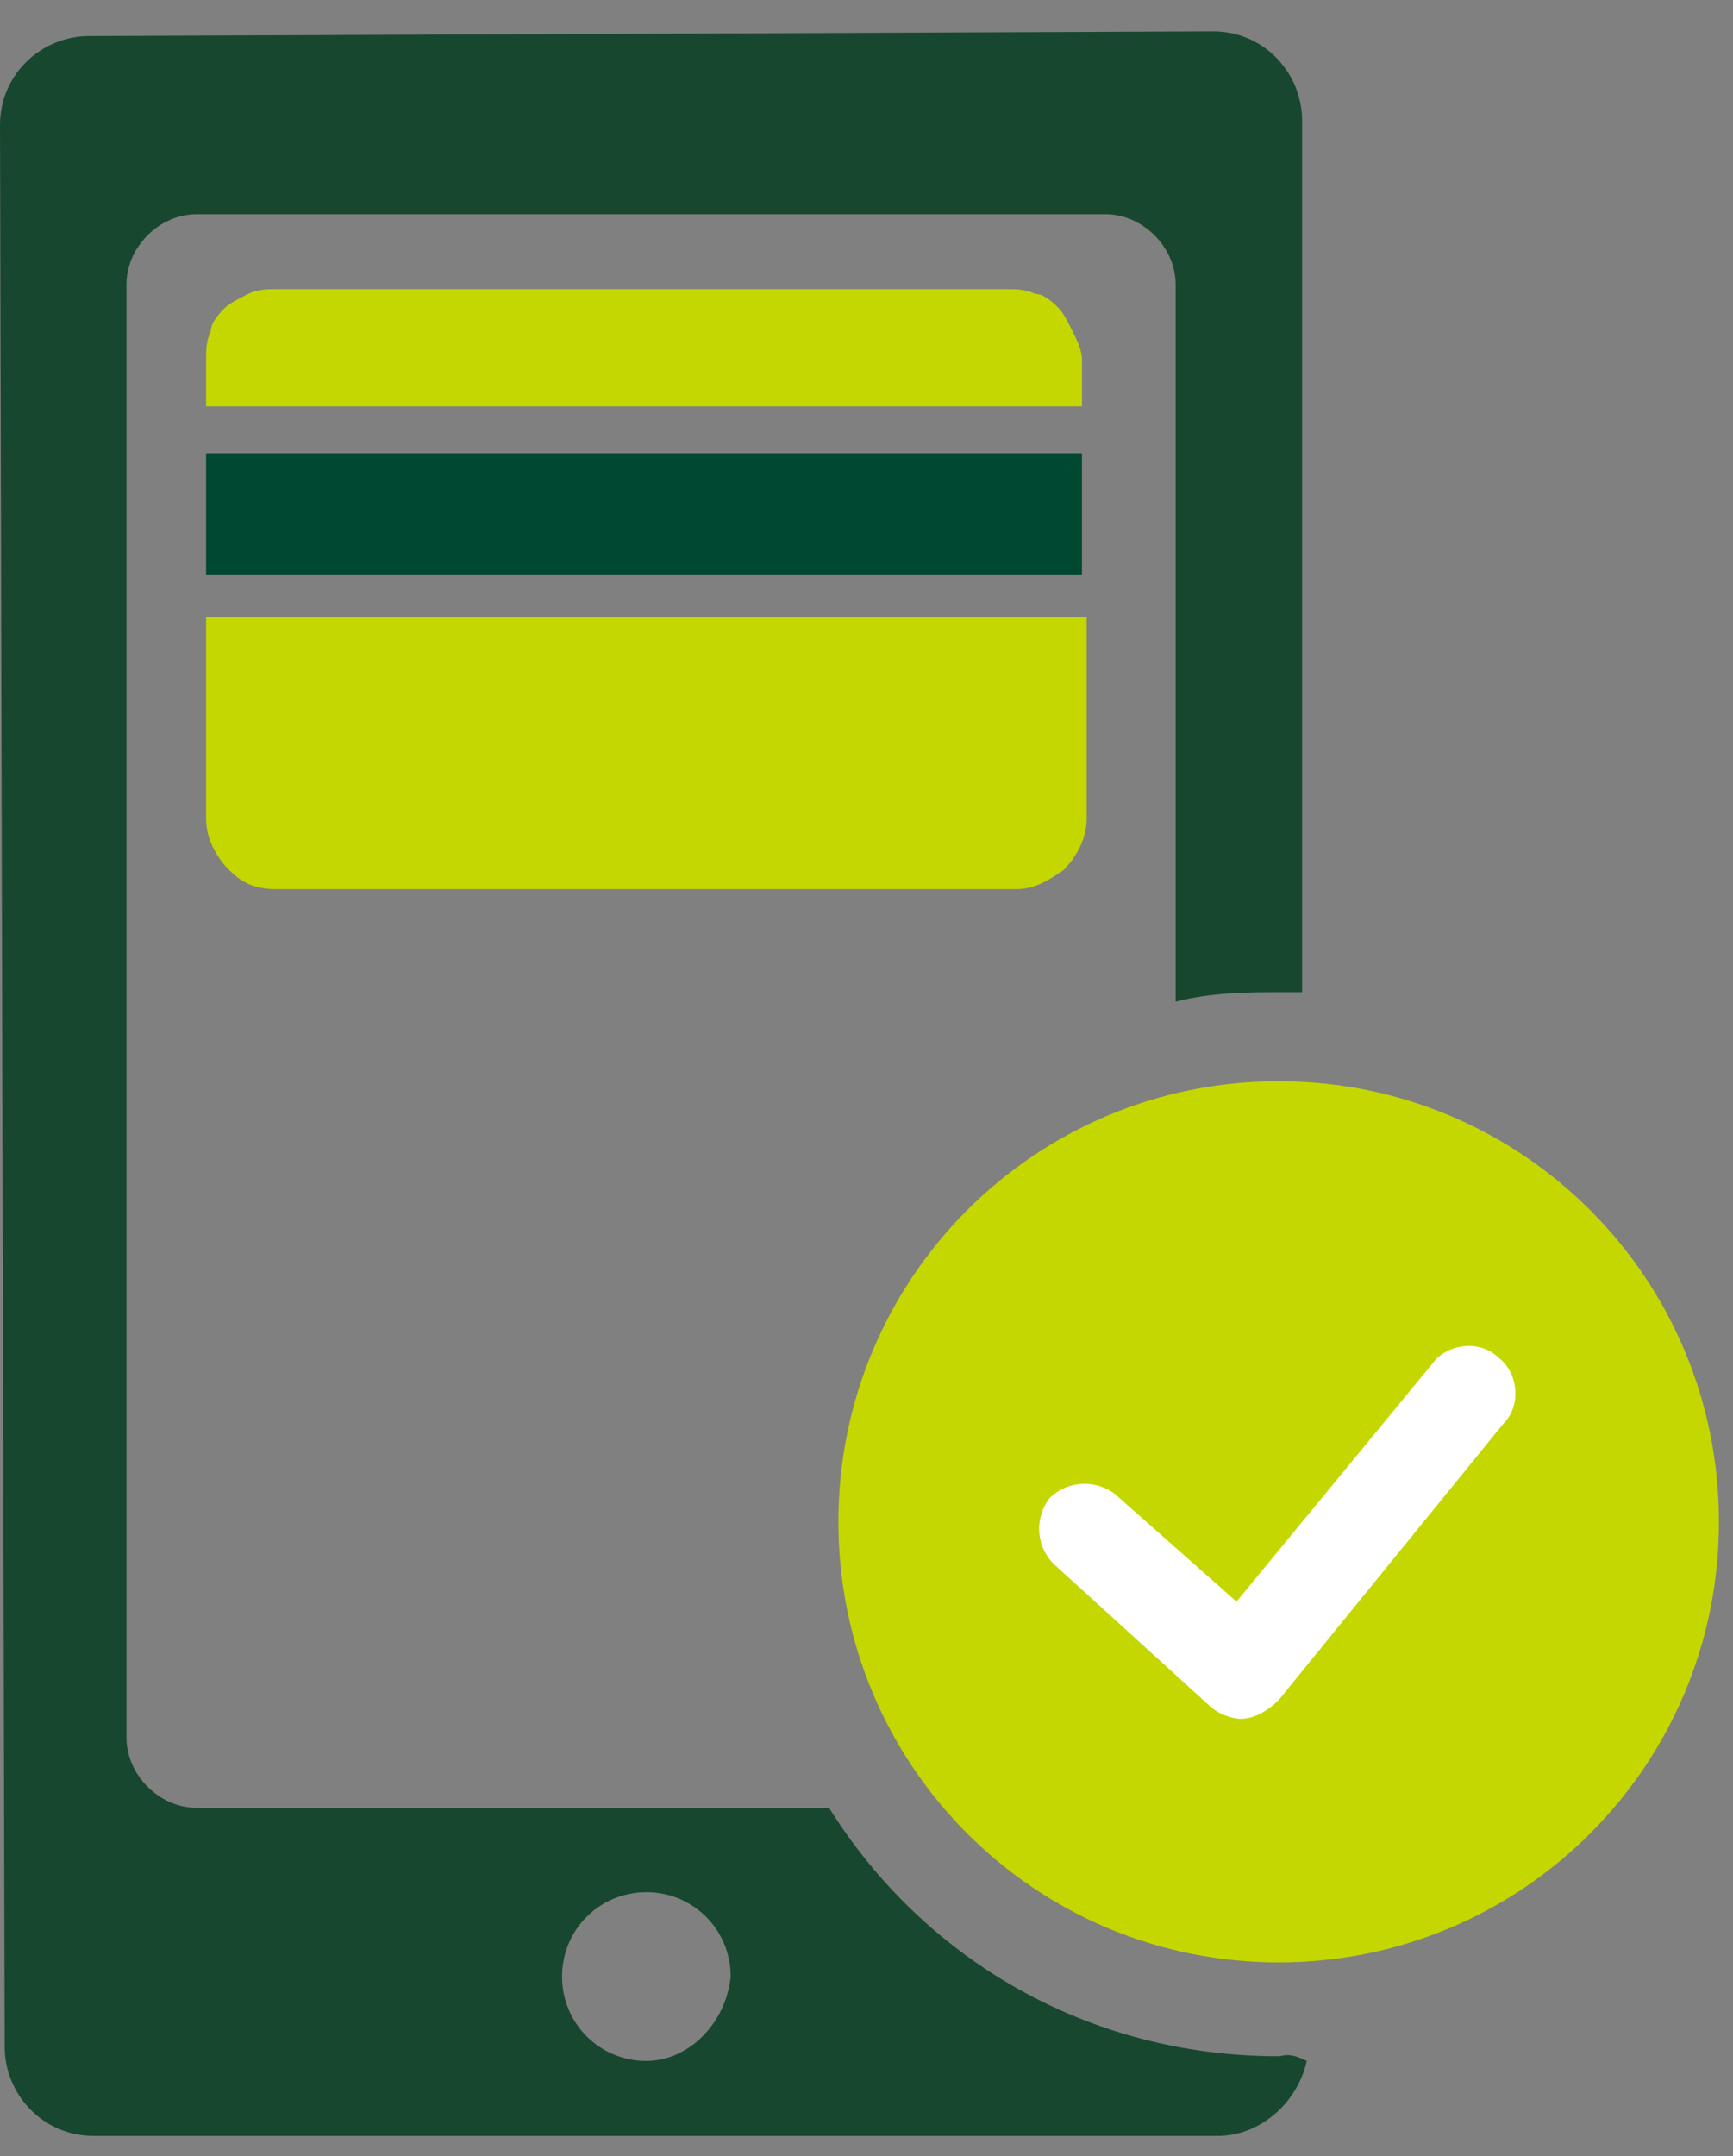
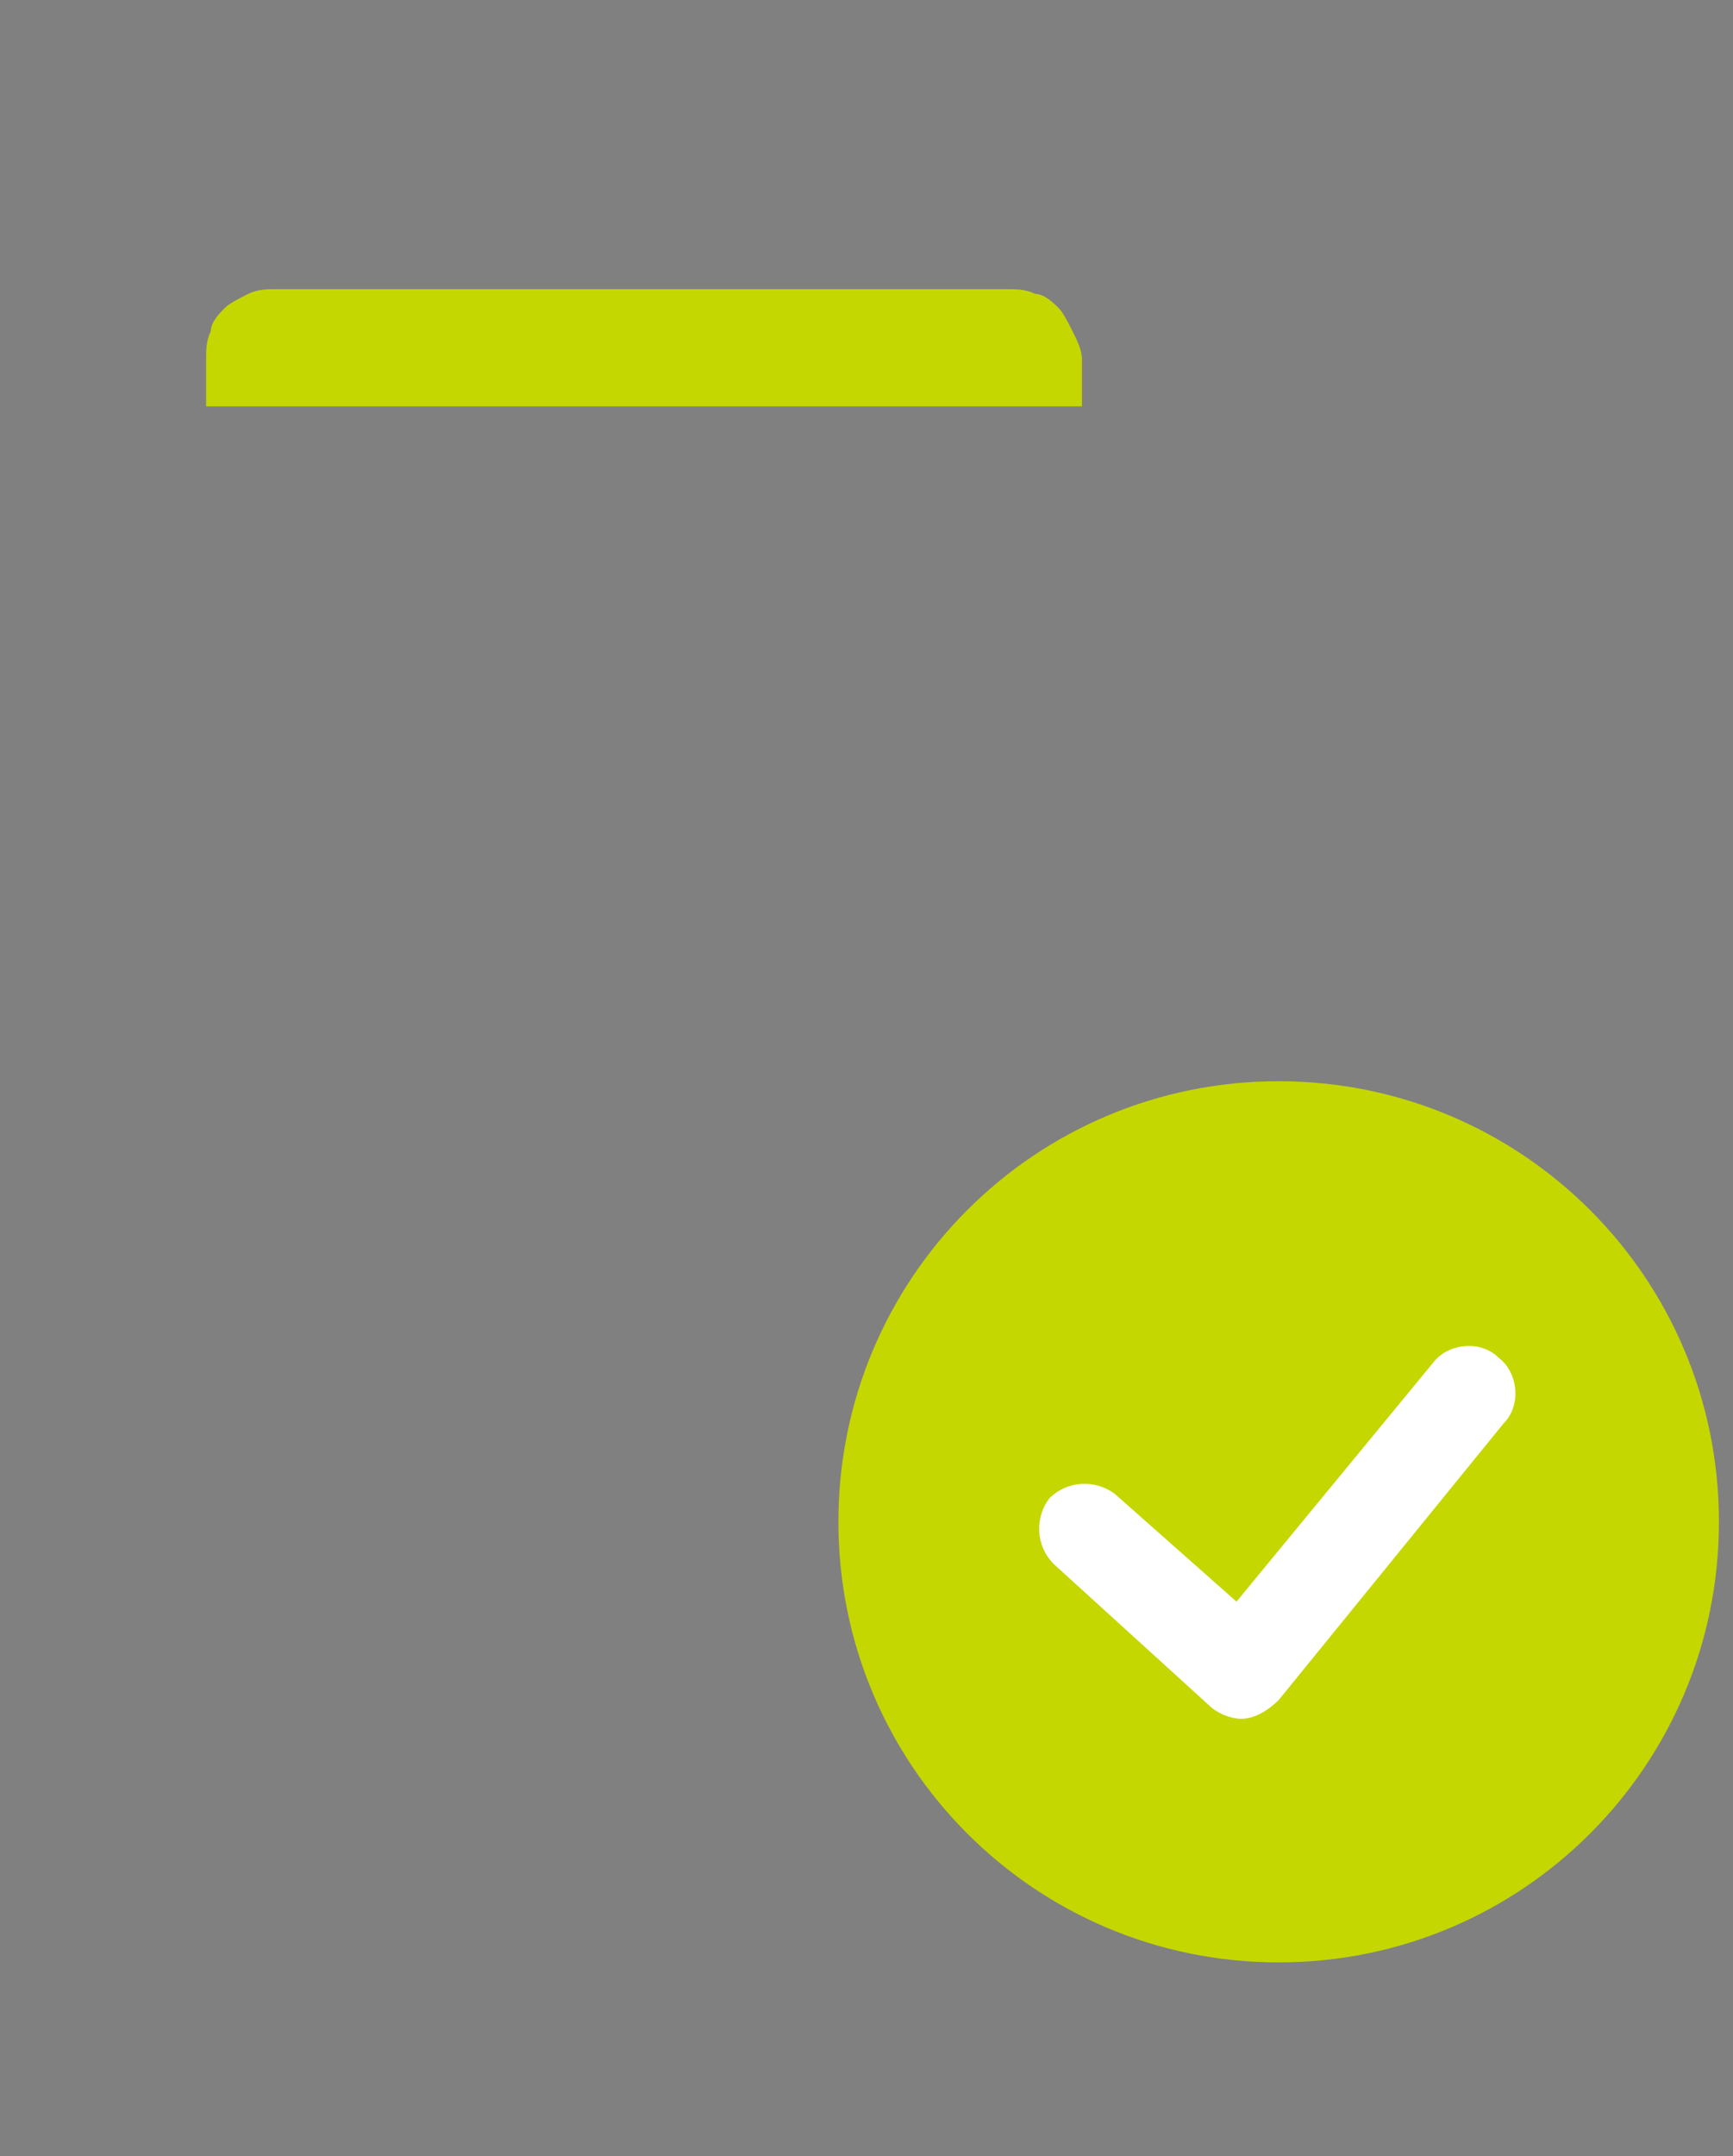
<svg xmlns="http://www.w3.org/2000/svg" width="37" height="46" viewBox="0 0 37 46" fill="none">
  <rect x="0" y="0" width="37" height="46" fill="#808080" stroke="none" />
  <path d="M22.9 7.07C22.8 6.87 22.7 6.67 22.6 6.57C22.5 6.47 22.3 6.27 22.1 6.27C21.9 6.17 21.7 6.17 21.5 6.17H5.9C5.7 6.17 5.5 6.17 5.3 6.27C5.1 6.37 4.9 6.47 4.8 6.57C4.7 6.67 4.5 6.87 4.5 7.07C4.4 7.27 4.4 7.47 4.4 7.67V8.67H23.1V7.67C23.1 7.47 23 7.27 22.9 7.07Z" fill="#C4D700" />
-   <path d="M10.2 13.17H4.4V17.47C4.4 17.87 4.6 18.27 4.9 18.57C5.2 18.87 5.5 18.97 5.9 18.97H6H21.6H21.7C22.1 18.97 22.4 18.77 22.7 18.57C23 18.27 23.2 17.87 23.2 17.47V13.17H17.4H10.2Z" fill="#C4D700" />
-   <path d="M4.4 9.67V12.27H21.7H23.1V9.67" fill="#004831" />
  <path d="M36.7 32.468C36.7 27.268 32.5 23.068 27.3 23.068C22.1 23.068 17.9 27.268 17.9 32.468C17.9 37.668 22.1 41.868 27.3 41.868C32.5 41.868 36.7 37.668 36.7 32.468Z" fill="#C4D700" />
  <path d="M26.5 36.671C26.3 36.671 26 36.571 25.8 36.371L22.5 33.371C22.1 32.971 22.1 32.371 22.4 31.971C22.8 31.571 23.4 31.571 23.8 31.871L26.4 34.171L30.6 29.071C30.9 28.671 31.6 28.571 32 28.971C32.4 29.271 32.5 29.971 32.1 30.371L27.3 36.271C27.1 36.471 26.8 36.671 26.5 36.671Z" fill="white" />
-   <path d="M27.3 43.87C23.2 43.87 19.7 41.77 17.7 38.57H4.2C3.4 38.57 2.7 37.87 2.7 37.07V6.07C2.7 5.27 3.4 4.57 4.2 4.57H23.6C24.4 4.57 25.1 5.27 25.1 6.07V6.17V6.47V21.37C25.9 21.17 26.6 21.17 27.4 21.17C27.5 21.17 27.6 21.17 27.8 21.17V2.57C27.8 1.57 27 0.67 25.9 0.67L1.9 0.77C0.9 0.77 0 1.57 0 2.67L0.1 43.67C0.1 44.67 0.9 45.57 2 45.57H26C26.9 45.57 27.7 44.87 27.9 43.97C27.5 43.77 27.4 43.87 27.3 43.87ZM13.8 43.97C12.8 43.97 12 43.17 12 42.17C12 41.17 12.8 40.37 13.8 40.37C14.8 40.37 15.6 41.17 15.6 42.17C15.5 43.17 14.7 43.97 13.8 43.97Z" fill="#184730" />
</svg>